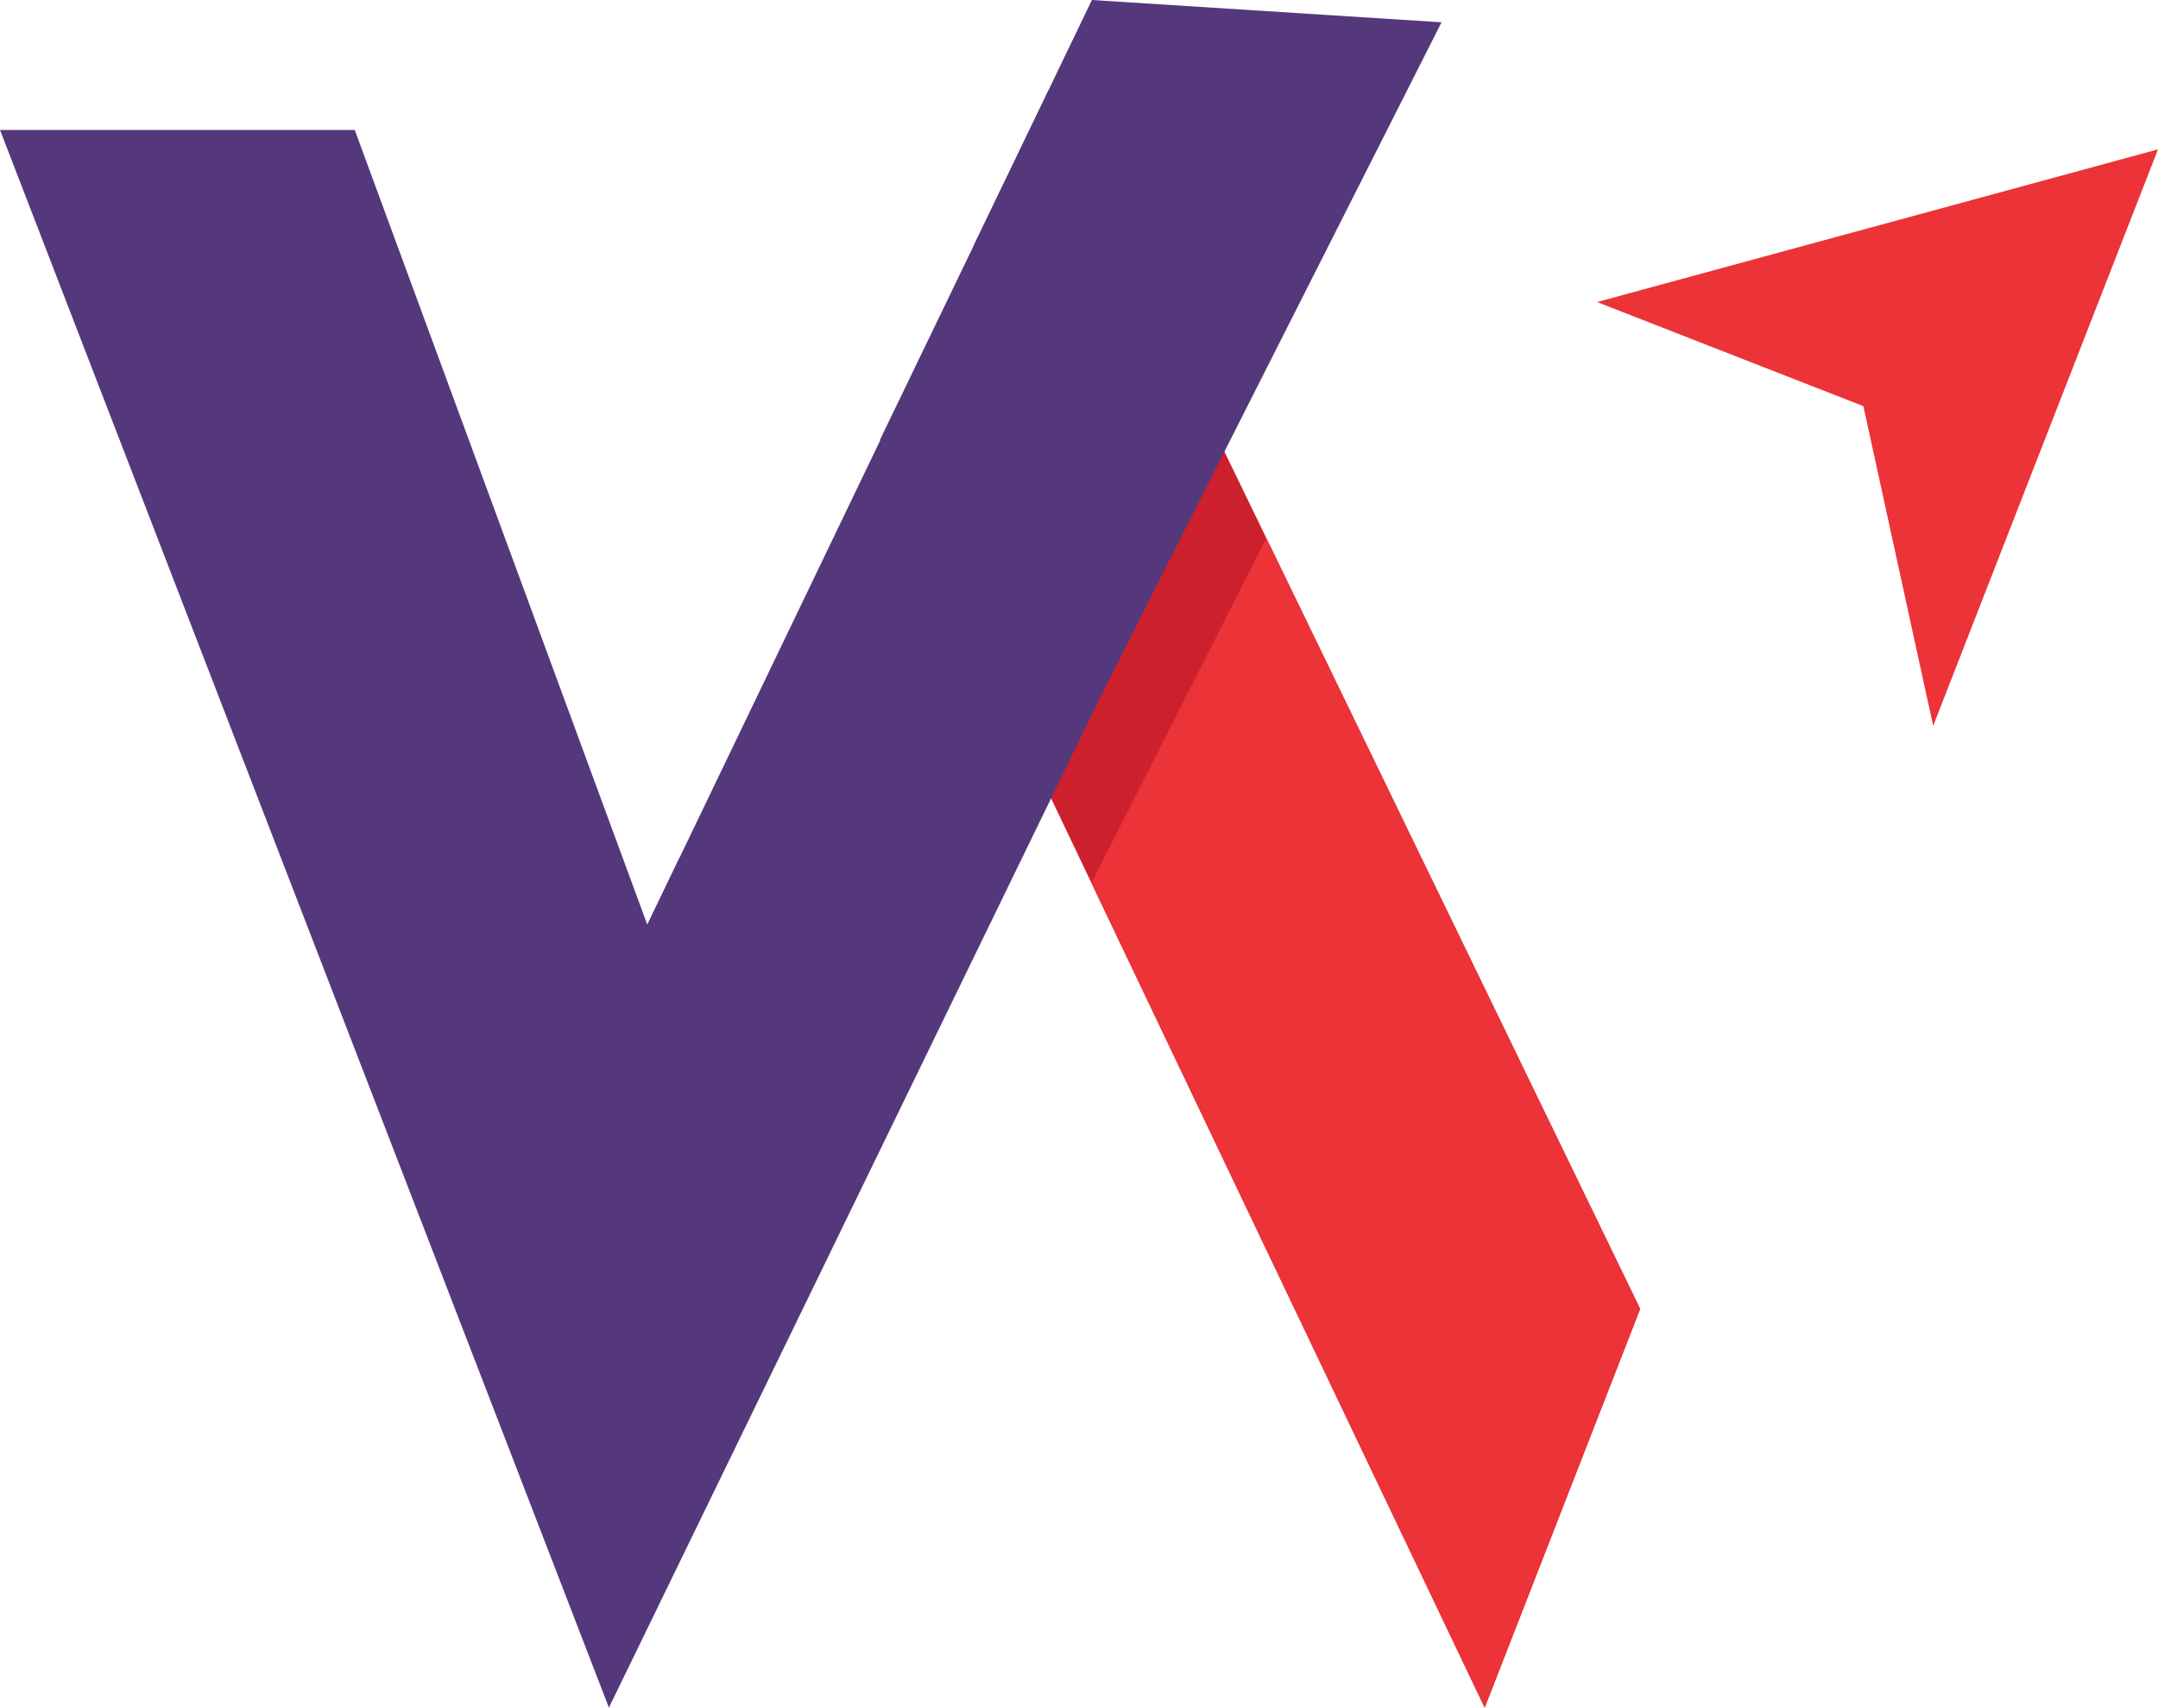
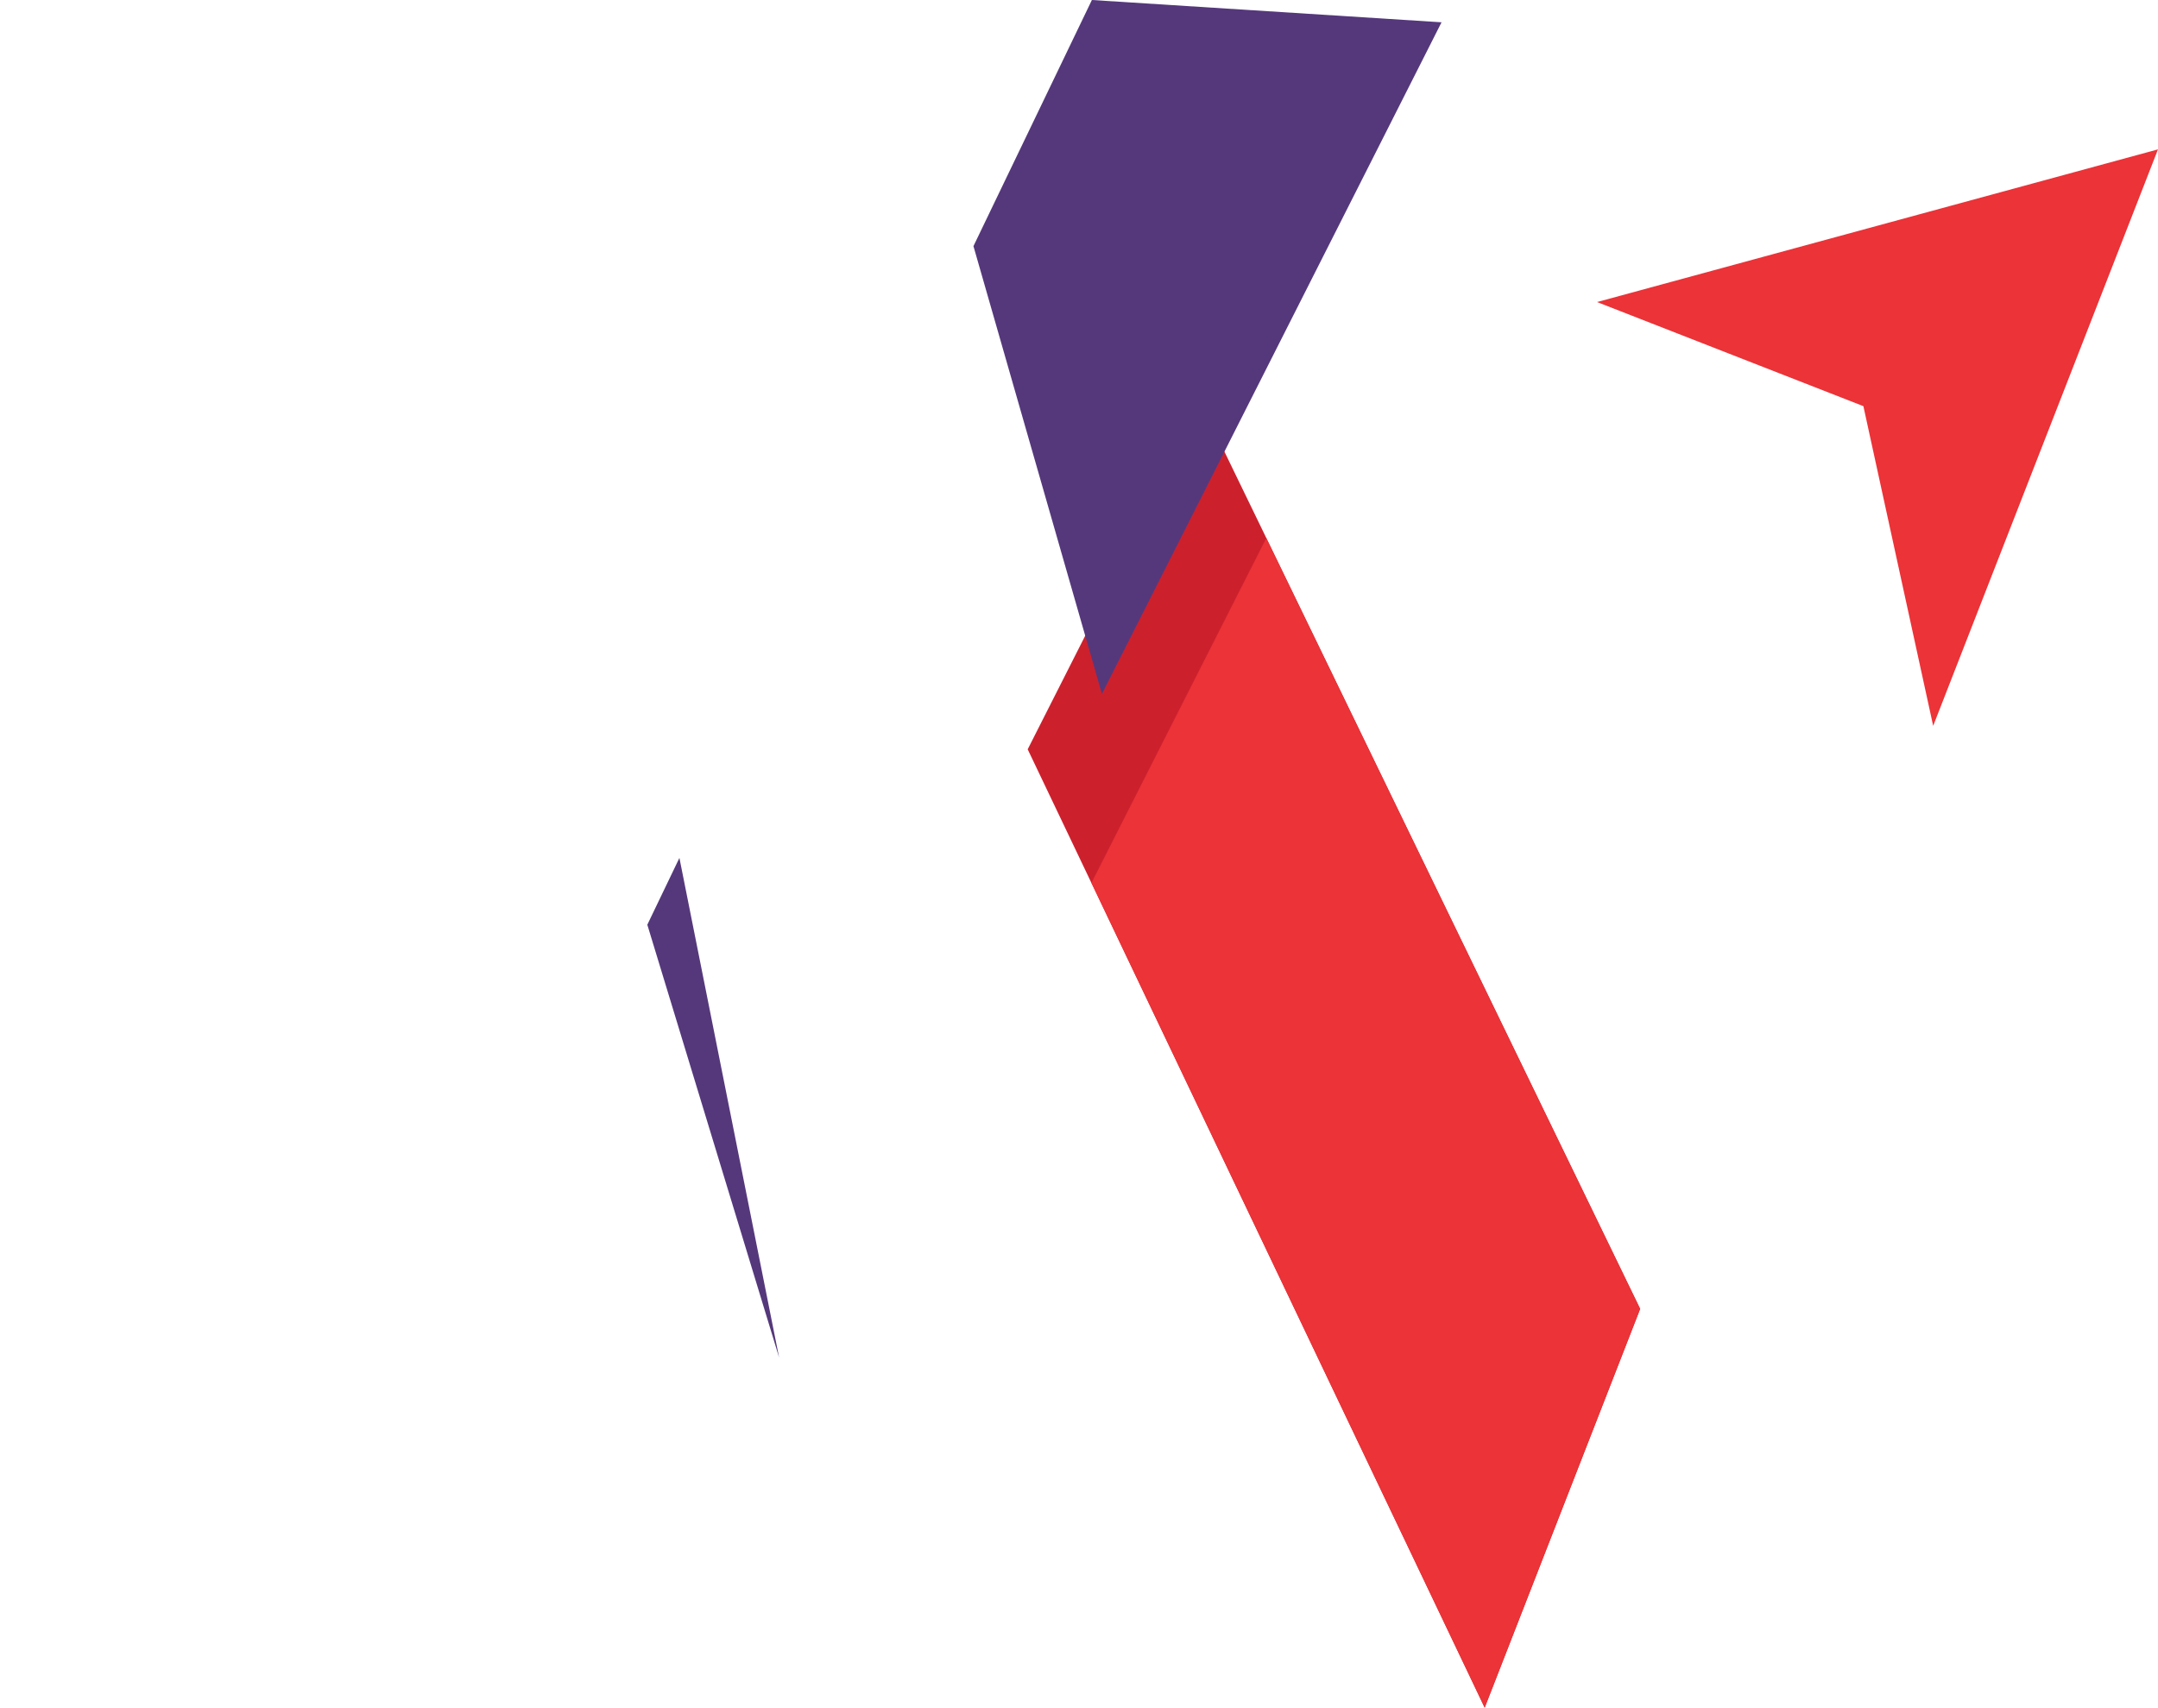
<svg xmlns="http://www.w3.org/2000/svg" version="1.1" id="Layer_1" x="0px" y="0px" viewBox="0 0 297.17 235.19" style="enable-background:new 0 0 297.17 235.19;" xml:space="preserve">
  <style type="text/css">
	.st0{fill:#EB3338;}
	.st1{fill:#55387B;}
	.st2{fill:#CD202D;}
</style>
  <g>
    <polygon class="st0" points="266.21,99.97 256.6,55.94 219.92,41.6 297.17,20.57  " />
    <polygon class="st1" points="89.14,127.36 107.29,186.98 93.56,118.16  " />
  </g>
  <g>
    <polygon class="st2" points="165.51,55.81 141.52,103.2 204.45,235.19 225.86,180.27  " />
-     <polygon class="st1" points="140.75,118.16 140.76,118.14 144.74,109.96 144.74,109.96 168.28,61.55 168.15,62.07 168.35,61.67    144.84,13.18 144.44,12.36 121.19,60.55 121.22,60.63 89.14,127.36 48.85,17.9 0,17.9 63.12,181.46 83.85,235.19 140.75,118.16     " />
    <polygon class="st0" points="174.38,74.11 150.3,121.6 204.45,235.19 225.86,180.27  " />
  </g>
  <polygon class="st1" points="151.74,95.57 198.51,3.07 150.36,0 134.05,33.9 " />
</svg>